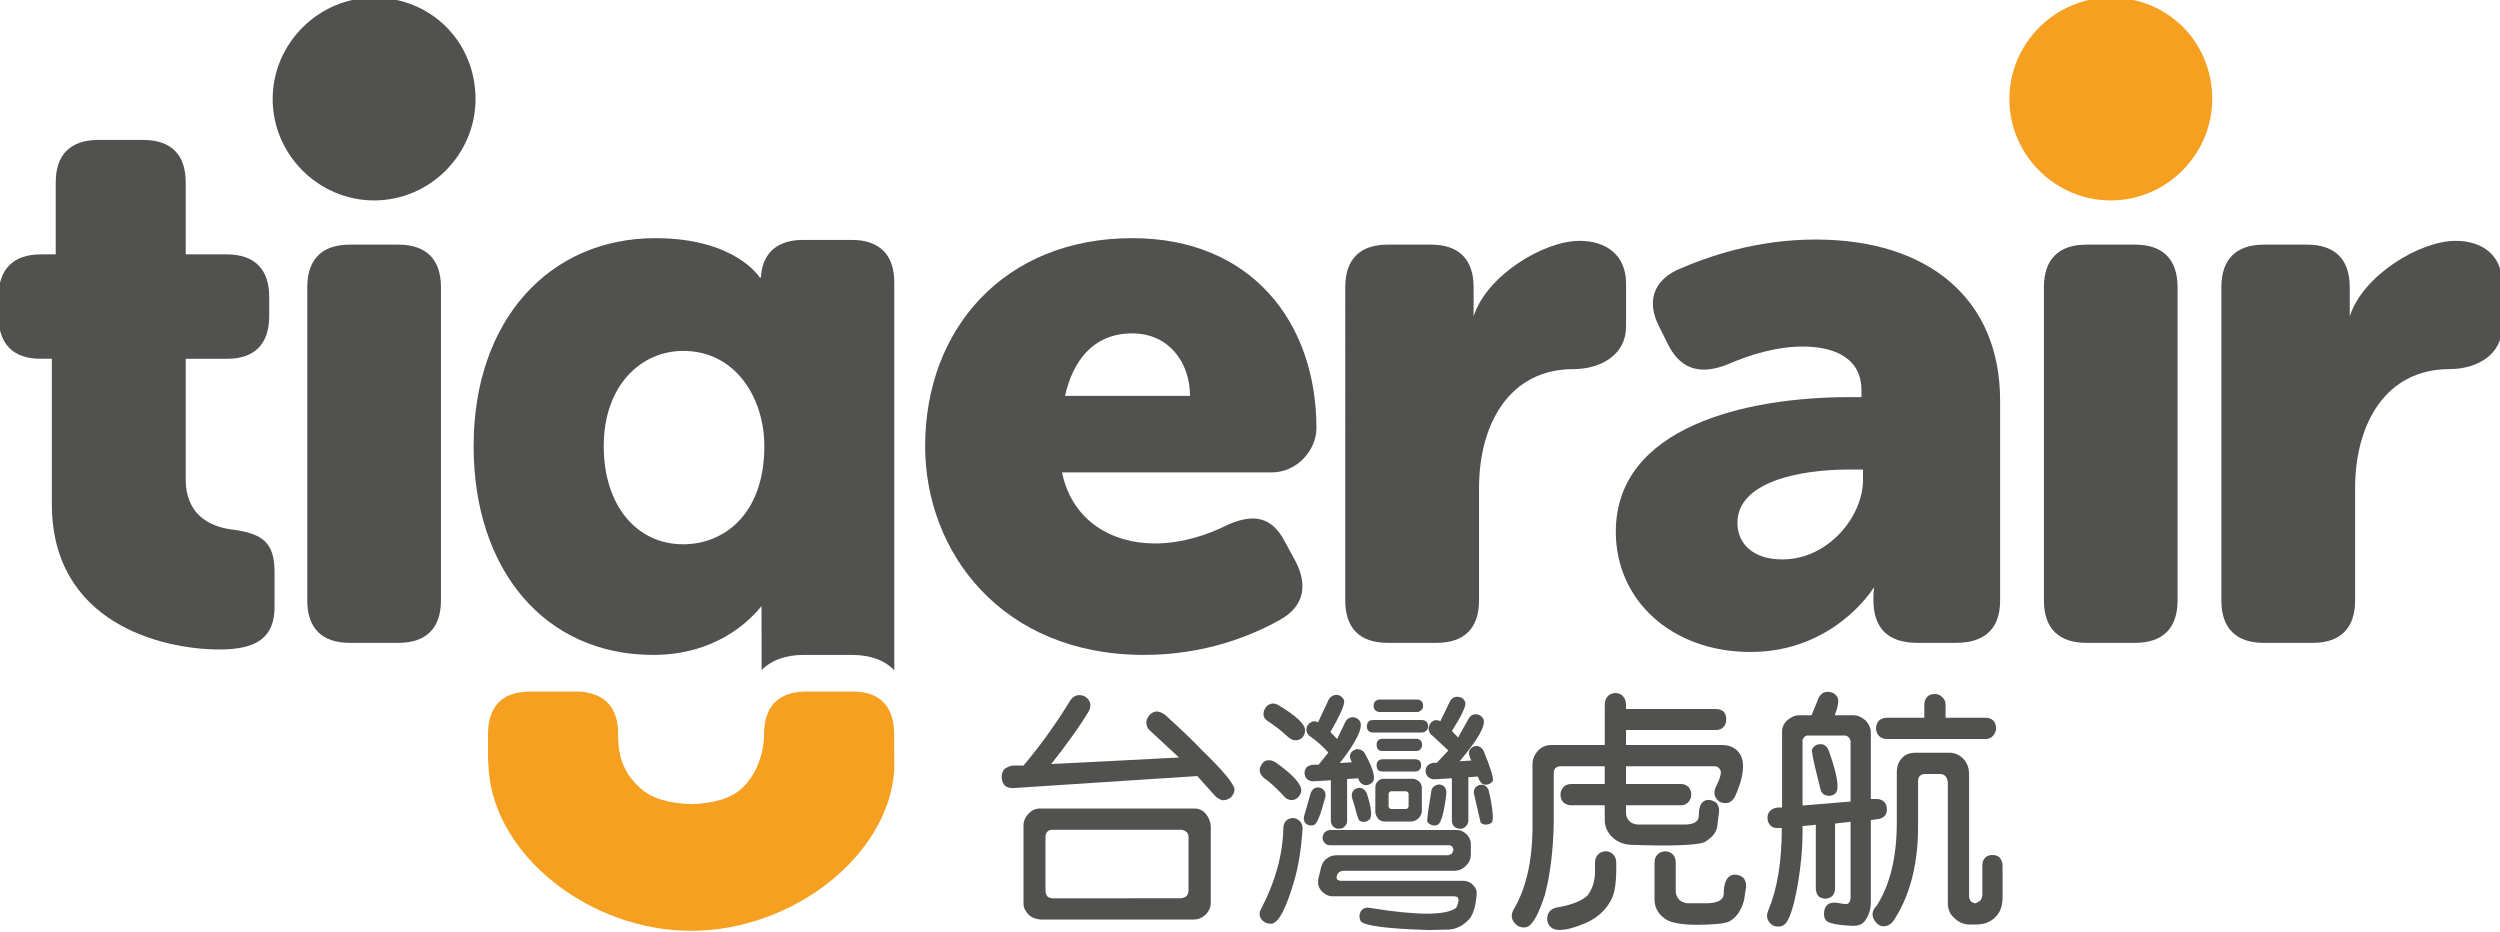
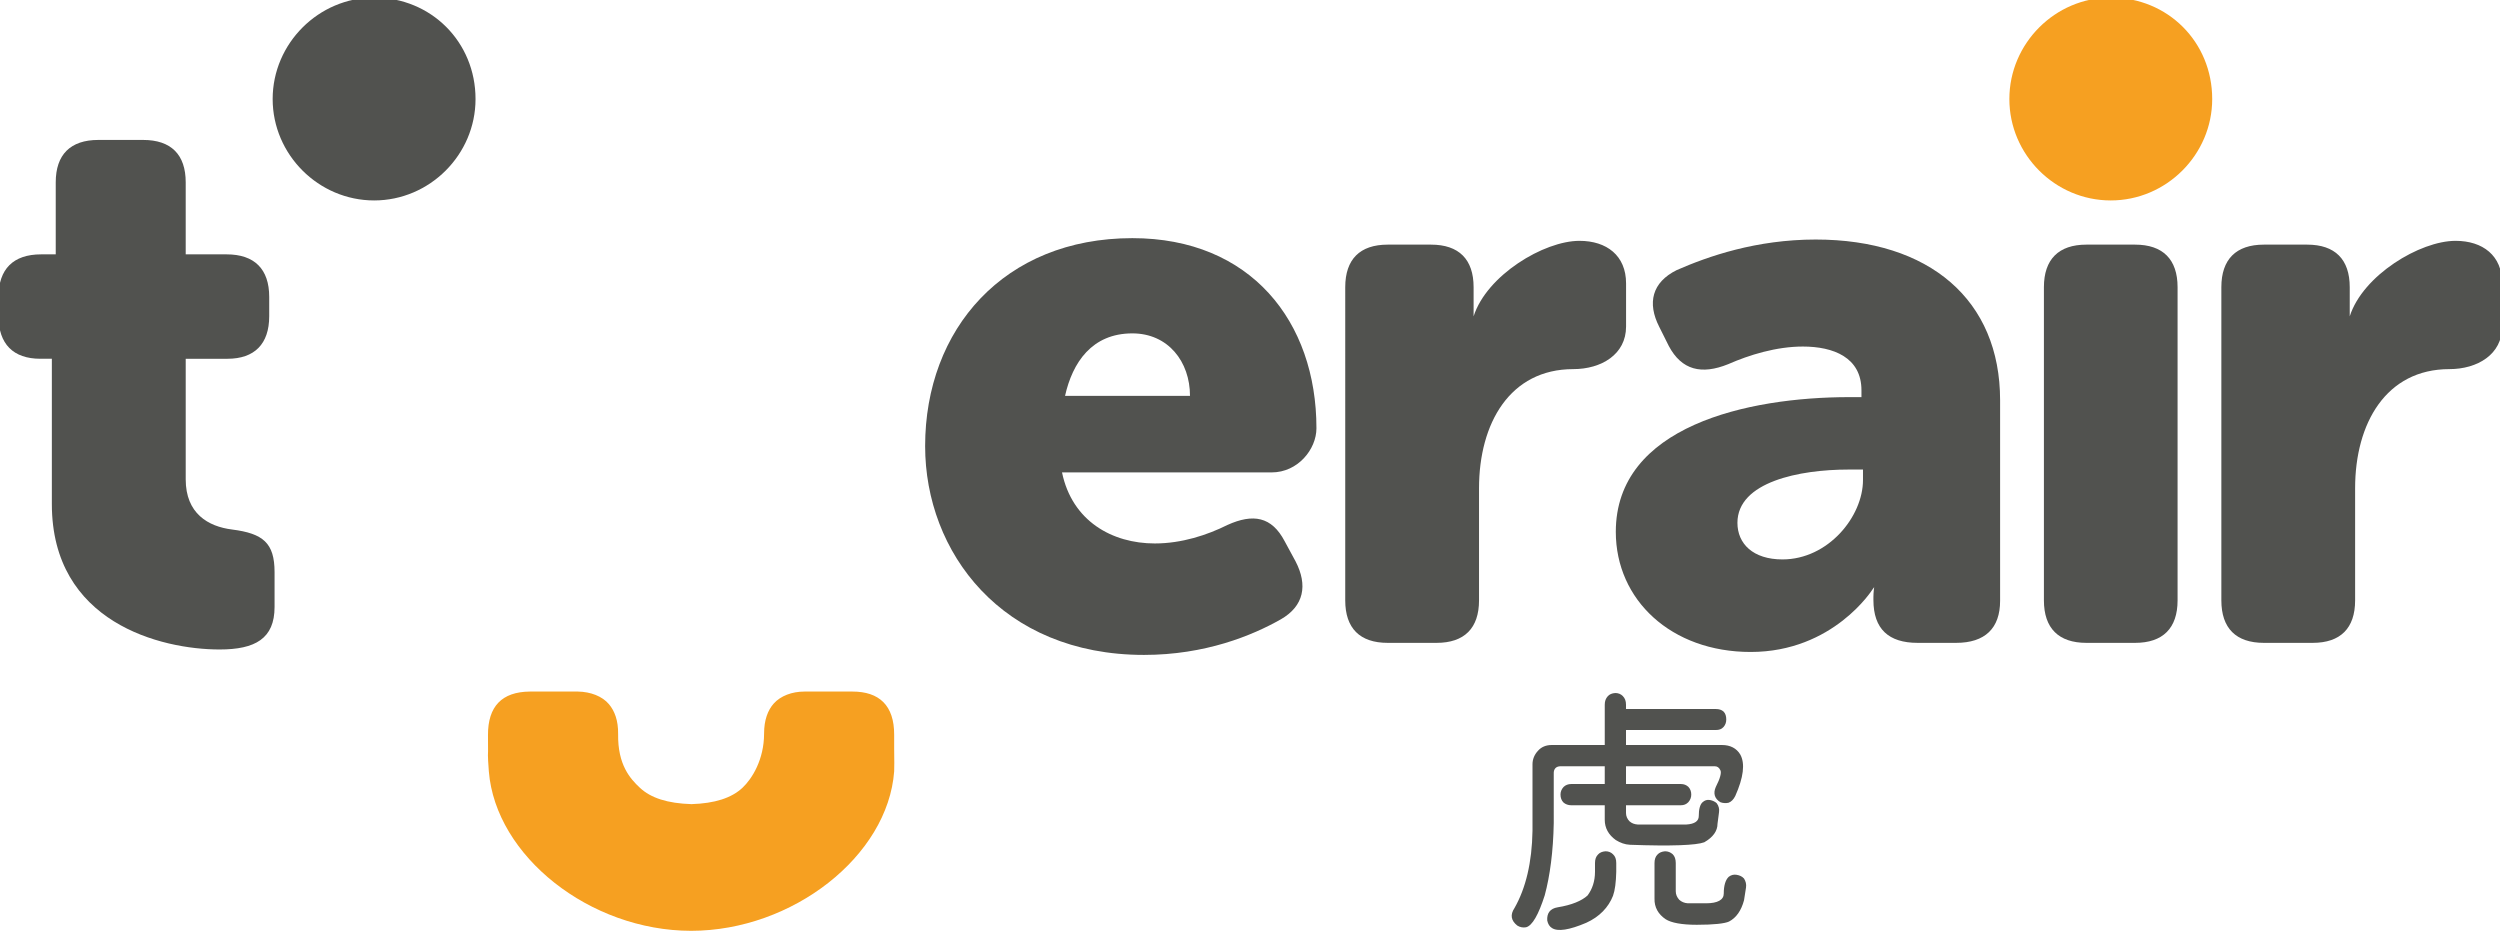
<svg xmlns="http://www.w3.org/2000/svg" xmlns:ns1="http://www.inkscape.org/namespaces/inkscape" xmlns:ns2="http://sodipodi.sourceforge.net/DTD/sodipodi-0.dtd" width="115.407mm" height="43.019mm" viewBox="0 0 115.407 43.019" version="1.1" id="svg5" ns1:version="1.2.2 (732a01da63, 2022-12-09)" xml:space="preserve" ns2:docname="Tigerair Taiwan (2014, Taiwanese).svg">
  <ns2:namedview id="namedview7" pagecolor="#ffffff" bordercolor="#000000" borderopacity="0.25" ns1:showpageshadow="2" ns1:pageopacity="0" ns1:pagecheckerboard="true" ns1:deskcolor="#464646" ns1:document-units="mm" showgrid="false" ns1:zoom="0.89565756" ns1:cx="42.985178" ns1:cy="53.591911" ns1:window-width="1366" ns1:window-height="705" ns1:window-x="-8" ns1:window-y="-8" ns1:window-maximized="1" ns1:current-layer="layer1" />
  <defs id="defs2">
    <rect id="SVGID_1_" x="0.001" width="155.372" height="57.977" y="0" />
    <defs id="defs18635">
      <rect id="rect18679" x="0.001" width="155.372" height="57.977" y="0" />
    </defs>
  </defs>
  <g ns1:label="Layer 1" ns1:groupmode="layer" id="layer1" transform="translate(-138.357,-315.302)">
    <g id="g23788" transform="matrix(2.807,0,0,2.807,-415.092,-599.716)" style="stroke-width:0.356">
      <path class="st0" d="m 145.914,19.785 c 0.81,-2.551 4.363,-4.687 6.566,-4.687 1.687,0 2.893,0.911 2.893,2.638 v 2.685 c 0,1.729 -1.54,2.638 -3.274,2.638 -3.931,0 -5.851,3.361 -5.851,7.394 v 6.958 c 0,1.73 -0.911,2.636 -2.634,2.636 h -3.028 c -1.729,0 -2.639,-0.906 -2.639,-2.636 V 17.973 c 0,-1.726 0.91,-2.64 2.639,-2.64 h 2.685 c 1.732,0 2.643,0.914 2.643,2.64 v 1.812" clip-path="url(#SVGID_2_)" id="path18640" transform="matrix(0.265,0,0,0.265,197.143,325.937)" style="fill:#51524f;fill-opacity:1;stroke-width:0.356" />
      <path class="st0" d="m 91.542,19.785 c 0.812,-2.551 4.365,-4.687 6.57,-4.687 1.685,0 2.892,0.911 2.892,2.638 v 2.685 c 0,1.729 -1.54,2.638 -3.276,2.638 -3.933,0 -5.849,3.361 -5.849,7.394 v 6.958 c 0,1.73 -0.913,2.636 -2.637,2.636 h -3.029 c -1.731,0 -2.637,-0.906 -2.637,-2.636 V 17.973 c 0,-1.726 0.906,-2.64 2.637,-2.64 h 2.685 c 1.733,0 2.644,0.914 2.644,2.64 v 1.812" clip-path="url(#SVGID_2_)" id="path18642" transform="matrix(0.265,0,0,0.265,197.143,325.937)" style="fill:#51524f;fill-opacity:1;stroke-width:0.356" />
      <path class="st1" d="m 131.082,12.591 c -3.454,0 -6.291,-2.841 -6.291,-6.293 0,-3.451 2.837,-6.297 6.291,-6.297 3.537,0 6.297,2.753 6.297,6.297 0,3.452 -2.847,6.293 -6.297,6.293" clip-path="url(#SVGID_2_)" id="path18644" transform="matrix(0.265,0,0,0.265,197.143,325.937)" style="fill:#f6a021;fill-opacity:1;stroke-width:0.356" />
      <path class="st0" d="m 23.312,12.591 c -3.448,0 -6.299,-2.841 -6.299,-6.293 0,-3.451 2.851,-6.297 6.299,-6.297 3.531,0 6.291,2.753 6.291,6.297 0,3.452 -2.845,6.293 -6.291,6.293" clip-path="url(#SVGID_2_)" id="path18646" transform="matrix(0.265,0,0,0.265,197.143,325.937)" style="fill:#51524f;fill-opacity:1;stroke-width:0.356" />
      <path class="st0" d="m 114.862,24.797 h 0.75 v -0.423 c 0,-2.044 -1.742,-2.716 -3.638,-2.716 -1.647,0 -3.337,0.523 -4.635,1.095 -1.646,0.664 -2.885,0.378 -3.686,-1.135 l -0.594,-1.19 c -0.75,-1.474 -0.446,-2.756 1.092,-3.516 1.951,-0.855 4.93,-1.895 8.618,-1.895 7.072,0 11.447,3.753 11.447,9.972 v 12.449 c 0,1.703 -0.935,2.609 -2.73,2.609 h -2.39 c -1.792,0 -2.742,-0.857 -2.742,-2.661 v -0.19 c 0,-0.284 0.047,-0.606 0.047,-0.606 l -0.098,0.132 c 0,0 -2.433,3.89 -7.567,3.89 -4.929,0 -8.369,-3.226 -8.369,-7.456 0,-6.559 8.171,-8.359 14.495,-8.359 m -4.153,10.072 c 2.837,0 4.998,-2.66 4.998,-4.928 v -0.649 h -0.912 c -3.009,0 -6.88,0.757 -6.88,3.307 0,1.297 0.97,2.27 2.794,2.27" clip-path="url(#SVGID_2_)" id="path18648" transform="matrix(0.265,0,0,0.265,197.143,325.937)" style="fill:#51524f;fill-opacity:1;stroke-width:0.356" />
      <path class="st0" d="M 3.31,22.416 H 2.594 C 0.917,22.416 0,21.5 0,19.776 V 18.576 c 0,-1.726 0.917,-2.639 2.641,-2.639 h 0.91 v -4.47 c 0,-1.724 0.913,-2.631 2.644,-2.631 H 8.974 c 1.734,0 2.643,0.907 2.643,2.631 v 4.47 h 2.538 c 1.729,0 2.644,0.913 2.644,2.639 v 1.201 c 0,1.724 -0.915,2.64 -2.592,2.64 h -2.59 v 7.485 c 0,2.112 1.386,2.926 2.883,3.112 1.915,0.246 2.631,0.83 2.631,2.643 v 2.164 c 0,1.96 -1.199,2.637 -3.409,2.637 -3.645,0 -10.412,-1.671 -10.412,-9.022 v -9.019" clip-path="url(#SVGID_2_)" id="path18650" transform="matrix(0.265,0,0,0.265,197.143,325.937)" style="fill:#51524f;fill-opacity:1;stroke-width:0.356" />
-       <path class="st0" d="m 19.161,17.973 c 0,-1.726 0.91,-2.64 2.639,-2.64 h 3.018 c 1.723,0 2.64,0.914 2.64,2.64 v 19.438 c 0,1.729 -0.917,2.636 -2.64,2.636 H 21.8 c -1.729,0 -2.639,-0.907 -2.639,-2.636 V 17.973" clip-path="url(#SVGID_2_)" id="path18652" transform="matrix(0.265,0,0,0.265,197.143,325.937)" style="fill:#51524f;fill-opacity:1;stroke-width:0.356" />
      <path class="st0" d="m 126.935,17.973 c 0,-1.726 0.911,-2.64 2.638,-2.64 h 3.018 c 1.726,0 2.639,0.914 2.639,2.64 v 19.438 c 0,1.729 -0.913,2.636 -2.639,2.636 h -3.018 c -1.727,0 -2.638,-0.907 -2.638,-2.636 V 17.973" clip-path="url(#SVGID_2_)" id="path18654" transform="matrix(0.265,0,0,0.265,197.143,325.937)" style="fill:#51524f;fill-opacity:1;stroke-width:0.356" />
      <path class="st0" d="m 70.365,14.931 c 7.343,0 11.424,5.176 11.424,11.798 0,1.303 -1.153,2.74 -2.78,2.74 H 66 c 0.626,3.023 3.113,4.409 5.76,4.409 1.674,0 3.259,-0.525 4.507,-1.148 1.586,-0.716 2.742,-0.529 3.549,1.009 l 0.678,1.252 c 0.768,1.48 0.519,2.774 -0.916,3.596 -1.777,1.009 -4.698,2.208 -8.489,2.208 -8.834,0 -13.584,-6.383 -13.584,-12.957 0,-7.251 4.89,-12.907 12.86,-12.907 m 3.577,9.788 c 0,-2.126 -1.36,-3.878 -3.577,-3.878 -2.511,0 -3.716,1.811 -4.177,3.878 z" clip-path="url(#SVGID_2_)" id="path18656" transform="matrix(0.265,0,0,0.265,197.143,325.937)" style="fill:#51524f;fill-opacity:1;stroke-width:0.356" />
-       <path class="st0" d="m 47.35,37.764 v 0.056 0.006 c 0,1.058 0.009,2.517 0.009,3.909 0.618,-0.624 1.499,-0.94 2.618,-0.94 h 3.038 c 1.119,0.016 1.985,0.334 2.576,0.956 V 17.684 c 0,-1.723 -0.913,-2.643 -2.643,-2.643 H 49.933 c -1.559,0 -2.452,0.75 -2.61,2.158 l 0.003,0.173 h -0.088 c 0,0 -1.487,-2.44 -6.478,-2.44 -6.574,0 -11.276,5.082 -11.276,12.906 0,7.676 4.41,12.957 11.139,12.957 3.793,0 5.908,-2.009 6.727,-3.031 m -4.856,-3.835 c -2.89,0 -4.934,-2.398 -4.934,-6.091 0,-3.792 2.332,-5.91 4.934,-5.91 3.257,0 5.032,2.936 5.032,5.91 0,4.265 -2.542,6.091 -5.032,6.091" clip-path="url(#SVGID_2_)" id="path18658" transform="matrix(0.265,0,0,0.265,197.143,325.937)" style="fill:#51524f;fill-opacity:1;stroke-width:0.356" />
      <path class="st1" d="m 55.583,46.625 v -0.869 c 0.008,-1.83 -0.932,-2.687 -2.588,-2.687 h -2.977 c -0.78,0 -1.485,0.27 -1.906,0.741 -0.371,0.414 -0.602,1.026 -0.602,1.868 0,1.611 -0.745,2.802 -1.34,3.361 -0.68,0.636 -1.716,0.97 -3.164,1.016 -1.487,-0.046 -2.527,-0.38 -3.206,-1.019 -0.595,-0.556 -1.379,-1.417 -1.348,-3.337 0.01,-0.839 -0.218,-1.427 -0.567,-1.844 -0.416,-0.497 -1.143,-0.773 -1.928,-0.786 h -2.987 c -1.728,0.018 -2.6,0.917 -2.594,2.695 l 0.004,1.011 c 0.003,0.123 -0.038,0.137 0.049,1.248 0.424,5.257 6.268,9.887 12.553,9.894 h 0.007 c 6.285,-0.007 12.201,-4.633 12.594,-9.894 0.011,-0.161 0.011,-0.771 0,-1.398" clip-path="url(#SVGID_2_)" id="path18660" transform="matrix(0.265,0,0,0.265,197.143,325.937)" style="fill:#f6a021;fill-opacity:1;stroke-width:0.356" />
-       <path class="st0" d="m 63.035,49.055 c -0.248,0.016 -0.435,-0.03 -0.574,-0.139 -0.124,-0.14 -0.187,-0.28 -0.202,-0.481 -0.016,-0.218 0.047,-0.404 0.14,-0.528 0.14,-0.139 0.341,-0.217 0.574,-0.248 h 0.636 c 1.009,-1.195 1.971,-2.514 2.87,-3.988 0.109,-0.186 0.264,-0.31 0.419,-0.356 0.171,-0.047 0.342,-0.032 0.528,0.061 0.14,0.093 0.248,0.202 0.31,0.373 0.047,0.186 0.016,0.388 -0.093,0.574 -0.543,0.9 -1.318,1.986 -2.312,3.243 L 73.26,47.162 71.538,45.564 c -0.171,-0.124 -0.279,-0.294 -0.295,-0.481 -0.031,-0.17 0.016,-0.326 0.14,-0.496 0.108,-0.155 0.264,-0.249 0.434,-0.28 0.202,-0.015 0.373,0.063 0.574,0.202 1.164,1.055 1.909,1.785 2.219,2.126 1.412,1.365 2.11,2.203 2.095,2.545 -0.015,0.155 -0.093,0.31 -0.217,0.45 -0.155,0.124 -0.326,0.186 -0.513,0.186 -0.186,-0.032 -0.356,-0.14 -0.511,-0.311 l -1.071,-1.194 z m 1.66,8.162 c -0.31,-0.015 -0.559,-0.108 -0.76,-0.295 -0.233,-0.232 -0.341,-0.48 -0.326,-0.76 V 51.43 c -0.015,-0.279 0.093,-0.559 0.326,-0.792 0.201,-0.217 0.45,-0.326 0.76,-0.31 h 9.465 c 0.326,-0.016 0.574,0.108 0.776,0.341 0.186,0.233 0.279,0.497 0.295,0.761 v 4.732 c 0,0.28 -0.093,0.512 -0.295,0.729 -0.233,0.218 -0.481,0.326 -0.776,0.326 z m 0.745,-5.57 c -0.14,-0.016 -0.264,0.03 -0.357,0.124 -0.078,0.093 -0.109,0.186 -0.109,0.325 v 3.306 c 0,0.139 0.031,0.263 0.109,0.372 0.078,0.078 0.202,0.125 0.357,0.125 H 73.353 c 0.156,-0.016 0.28,-0.063 0.357,-0.125 0.093,-0.093 0.14,-0.217 0.14,-0.372 v -3.306 c 0,-0.139 -0.047,-0.247 -0.14,-0.325 -0.093,-0.078 -0.217,-0.124 -0.357,-0.124 z" clip-path="url(#SVGID_2_)" id="path18662" transform="matrix(0.265,0,0,0.265,197.143,325.937)" style="fill:#51524f;fill-opacity:1;stroke-width:0.356" />
-       <path class="st0" d="m 79.92,51.072 c 0.109,-0.108 0.264,-0.155 0.45,-0.155 0.155,0.016 0.295,0.094 0.403,0.202 0.109,0.14 0.171,0.295 0.156,0.497 -0.093,1.272 -0.264,2.327 -0.512,3.165 -0.482,1.676 -0.932,2.56 -1.35,2.684 -0.171,0.032 -0.326,0 -0.482,-0.078 -0.356,-0.232 -0.419,-0.542 -0.186,-0.915 0.838,-1.629 1.304,-3.274 1.334,-4.934 0.016,-0.202 0.063,-0.357 0.187,-0.466 m -1.645,-3.041 c -0.031,-0.155 0.016,-0.31 0.124,-0.45 0.093,-0.155 0.202,-0.232 0.373,-0.248 0.171,-0.015 0.341,0.031 0.496,0.14 1.055,0.744 1.583,1.334 1.583,1.738 -0.015,0.155 -0.078,0.294 -0.217,0.434 -0.14,0.124 -0.264,0.171 -0.434,0.155 -0.171,-0.016 -0.327,-0.093 -0.451,-0.263 -0.465,-0.497 -0.853,-0.854 -1.194,-1.087 -0.156,-0.124 -0.249,-0.263 -0.28,-0.419 m 0.233,-3.46 c -0.016,-0.155 0,-0.31 0.093,-0.45 0.078,-0.155 0.202,-0.248 0.373,-0.295 0.155,-0.046 0.31,0 0.496,0.109 1.024,0.621 1.598,1.132 1.614,1.52 0,0.171 -0.047,0.327 -0.171,0.466 -0.124,0.124 -0.264,0.171 -0.419,0.171 -0.155,0 -0.31,-0.062 -0.481,-0.217 -0.45,-0.42 -0.853,-0.714 -1.164,-0.916 -0.17,-0.109 -0.294,-0.217 -0.341,-0.388 m 3.119,4.531 c 0.093,-0.077 0.201,-0.093 0.341,-0.077 0.124,0.03 0.233,0.093 0.31,0.201 0.078,0.109 0.094,0.233 0.063,0.388 -0.28,1.055 -0.513,1.661 -0.683,1.722 -0.109,0.047 -0.233,0.062 -0.372,0.016 -0.125,-0.047 -0.202,-0.124 -0.249,-0.233 -0.047,-0.14 -0.047,-0.279 0.016,-0.419 l 0.356,-1.256 c 0.032,-0.14 0.11,-0.265 0.218,-0.342 m 0.015,-0.466 c -0.171,0.016 -0.31,-0.03 -0.419,-0.124 -0.108,-0.077 -0.155,-0.202 -0.17,-0.356 -0.016,-0.125 0.031,-0.249 0.093,-0.357 0.108,-0.109 0.248,-0.171 0.419,-0.187 h 0.357 l 0.605,-0.76 c -0.341,-0.372 -0.714,-0.714 -1.071,-0.962 -0.14,-0.077 -0.233,-0.202 -0.279,-0.341 -0.031,-0.109 -0.016,-0.248 0.062,-0.388 0.077,-0.109 0.186,-0.187 0.31,-0.233 0.109,-0.031 0.218,-0.015 0.341,0.046 l 0.652,-1.395 c 0.078,-0.14 0.186,-0.233 0.326,-0.28 0.124,-0.047 0.248,-0.031 0.388,0.031 0.124,0.077 0.202,0.17 0.249,0.279 0.061,0.217 -0.218,0.885 -0.854,1.971 l 0.419,0.434 0.481,-0.993 c 0.077,-0.171 0.155,-0.264 0.279,-0.31 0.124,-0.062 0.264,-0.062 0.404,-0.016 0.124,0.062 0.216,0.14 0.279,0.264 0.14,0.434 -0.279,1.272 -1.272,2.545 l 0.744,-0.047 c -0.093,-0.186 -0.14,-0.357 -0.108,-0.465 0.031,-0.109 0.108,-0.218 0.233,-0.28 0.124,-0.077 0.232,-0.092 0.356,-0.046 0.14,0.031 0.248,0.108 0.326,0.248 0.466,0.838 0.652,1.412 0.528,1.707 -0.062,0.109 -0.171,0.186 -0.311,0.233 -0.124,0.046 -0.248,0.031 -0.356,-0.031 -0.109,-0.063 -0.203,-0.155 -0.264,-0.326 v -0.047 l -0.698,0.047 v 2.545 c 0,0.17 -0.031,0.279 -0.14,0.388 -0.093,0.108 -0.217,0.154 -0.372,0.154 -0.14,0 -0.249,-0.046 -0.357,-0.139 -0.094,-0.109 -0.14,-0.233 -0.14,-0.403 v -2.467 z m 8.86,3.026 c 0.233,0 0.419,0.093 0.606,0.264 0.17,0.171 0.248,0.357 0.263,0.59 v 0.651 c 0,0.264 -0.093,0.512 -0.294,0.699 -0.202,0.217 -0.451,0.325 -0.746,0.325 h -6.873 c -0.156,0.015 -0.264,0.062 -0.326,0.155 -0.078,0.109 -0.109,0.218 -0.093,0.326 l 0.015,-0.124 v 0.171 l 0.187,0.093 h 7.68 c 0.264,0.016 0.481,0.124 0.636,0.326 0.14,0.14 0.202,0.326 0.171,0.543 -0.062,0.761 -0.233,1.288 -0.496,1.551 -0.342,0.358 -0.73,0.559 -1.18,0.606 l -1.272,0.031 c -2.607,-0.078 -4.034,-0.264 -4.252,-0.559 -0.062,-0.124 -0.078,-0.248 -0.062,-0.403 0.094,-0.373 0.342,-0.481 0.699,-0.404 2.87,0.466 4.639,0.466 5.275,0 0.062,-0.061 0.14,-0.248 0.171,-0.511 l -0.062,-0.171 -0.186,-0.047 H 82.728 c -0.264,-0.031 -0.48,-0.155 -0.651,-0.357 -0.171,-0.217 -0.218,-0.45 -0.171,-0.729 l 0.14,-0.574 c 0.062,-0.342 0.217,-0.59 0.45,-0.729 0.201,-0.14 0.45,-0.171 0.698,-0.156 h 6.781 l 0.217,-0.093 0.093,-0.201 v -0.093 l -0.077,-0.171 -0.14,-0.062 h -7.371 c -0.17,0 -0.31,-0.031 -0.388,-0.14 -0.093,-0.093 -0.139,-0.202 -0.139,-0.341 0.016,-0.14 0.062,-0.248 0.139,-0.326 0.094,-0.093 0.218,-0.14 0.388,-0.14 h 7.805 z m -6.486,-2.343 c 0.047,-0.108 0.14,-0.201 0.279,-0.248 0.109,-0.046 0.233,-0.031 0.358,0.015 0.108,0.063 0.201,0.171 0.263,0.311 0.264,0.822 0.326,1.35 0.202,1.567 -0.078,0.093 -0.171,0.155 -0.31,0.186 -0.14,0.015 -0.248,0 -0.358,-0.078 -0.046,-0.03 -0.155,-0.356 -0.309,-0.946 l -0.125,-0.403 c -0.046,-0.156 -0.046,-0.295 0,-0.404 m 4.314,-4.484 c 0.108,0 0.202,0.031 0.279,0.093 0.078,0.078 0.109,0.171 0.109,0.295 0,0.109 -0.031,0.202 -0.109,0.263 -0.077,0.078 -0.171,0.125 -0.279,0.125 h -3.026 c -0.124,0 -0.217,-0.031 -0.295,-0.109 -0.062,-0.062 -0.093,-0.155 -0.093,-0.279 0,-0.109 0.031,-0.202 0.093,-0.279 0.078,-0.078 0.171,-0.109 0.295,-0.109 h 3.026 z m -0.295,-1.272 c 0.109,0 0.186,0.031 0.264,0.093 0.078,0.077 0.108,0.17 0.108,0.294 0,0.109 -0.03,0.202 -0.108,0.264 -0.078,0.078 -0.155,0.124 -0.264,0.124 h -2.312 c -0.109,0 -0.201,-0.031 -0.279,-0.108 -0.078,-0.078 -0.109,-0.155 -0.109,-0.28 0,-0.108 0.031,-0.201 0.109,-0.279 0.078,-0.077 0.17,-0.108 0.279,-0.108 h 2.312 z m -2.048,7.572 c -0.171,-0.016 -0.31,-0.078 -0.388,-0.202 -0.108,-0.14 -0.17,-0.295 -0.155,-0.45 v -1.458 c 0,-0.156 0.047,-0.295 0.155,-0.389 0.093,-0.108 0.232,-0.17 0.388,-0.155 h 1.691 c 0.186,-0.015 0.342,0.047 0.481,0.171 0.094,0.078 0.155,0.202 0.171,0.373 v 1.458 c 0,0.155 -0.077,0.31 -0.202,0.45 -0.14,0.124 -0.279,0.186 -0.45,0.202 z m 1.986,-5.136 c 0.109,0 0.201,0.031 0.264,0.093 0.077,0.062 0.108,0.155 0.108,0.279 0,0.109 -0.031,0.202 -0.108,0.279 -0.063,0.078 -0.155,0.109 -0.264,0.109 h -2.063 c -0.125,0 -0.218,-0.016 -0.296,-0.093 -0.062,-0.078 -0.092,-0.171 -0.092,-0.295 0,-0.109 0.03,-0.201 0.092,-0.279 0.078,-0.062 0.171,-0.093 0.296,-0.093 h 2.063 z m -0.062,1.272 c 0.109,0 0.202,0.031 0.279,0.093 0.063,0.062 0.094,0.155 0.094,0.279 0,0.109 -0.031,0.202 -0.094,0.28 -0.077,0.077 -0.17,0.108 -0.279,0.108 h -2.001 c -0.125,0 -0.218,-0.015 -0.296,-0.093 -0.062,-0.077 -0.092,-0.17 -0.092,-0.295 0,-0.108 0.03,-0.201 0.092,-0.263 0.078,-0.078 0.171,-0.109 0.296,-0.109 h 2.001 z m -1.49,1.986 -0.108,0.047 -0.047,0.093 v 0.807 l 0.047,0.108 0.108,0.047 h 0.931 l 0.109,-0.047 0.047,-0.108 v -0.807 l -0.047,-0.093 -0.109,-0.047 z m 2.731,-0.745 c -0.17,0.016 -0.295,-0.031 -0.403,-0.124 -0.109,-0.078 -0.171,-0.201 -0.186,-0.357 -0.016,-0.124 0.03,-0.248 0.108,-0.357 0.109,-0.108 0.233,-0.17 0.404,-0.186 h 0.186 l 0.714,-0.76 -0.963,-0.9 c -0.139,-0.093 -0.216,-0.217 -0.248,-0.357 -0.031,-0.109 -0.015,-0.233 0.062,-0.372 0.063,-0.125 0.171,-0.202 0.311,-0.249 0.108,-0.015 0.233,0 0.341,0.063 l 0.59,-1.226 c 0.077,-0.155 0.186,-0.233 0.325,-0.28 0.125,-0.031 0.264,-0.015 0.404,0.047 0.109,0.062 0.186,0.171 0.232,0.295 0.048,0.217 -0.232,0.822 -0.837,1.769 l 0.388,0.403 0.621,-1.117 c 0.077,-0.14 0.17,-0.248 0.294,-0.295 0.125,-0.046 0.264,-0.046 0.403,0.015 0.14,0.078 0.218,0.171 0.265,0.28 0.123,0.403 -0.373,1.272 -1.49,2.591 l 0.729,-0.046 c -0.124,-0.218 -0.17,-0.419 -0.14,-0.575 0.032,-0.092 0.109,-0.186 0.218,-0.263 0.124,-0.062 0.248,-0.078 0.357,-0.047 0.139,0.047 0.248,0.14 0.326,0.279 v 0.016 c 0.45,1.07 0.62,1.691 0.573,1.847 -0.046,0.092 -0.139,0.17 -0.279,0.217 -0.124,0.046 -0.248,0.031 -0.357,-0.016 -0.108,-0.077 -0.232,-0.232 -0.294,-0.465 l -0.59,0.046 v 2.654 c 0,0.17 -0.047,0.279 -0.155,0.388 -0.093,0.108 -0.217,0.154 -0.357,0.154 -0.14,0 -0.264,-0.046 -0.373,-0.139 -0.092,-0.109 -0.139,-0.233 -0.139,-0.403 v -2.592 z m -0.077,0.45 c 0.093,-0.077 0.217,-0.124 0.357,-0.124 0.124,0.016 0.232,0.062 0.31,0.155 0.078,0.109 0.124,0.233 0.109,0.388 -0.125,1.133 -0.31,1.8 -0.513,1.94 -0.108,0.062 -0.232,0.077 -0.372,0.046 -0.109,-0.046 -0.202,-0.092 -0.295,-0.202 v -0.03 c -0.031,-0.078 0.047,-0.683 0.233,-1.8 0.015,-0.171 0.062,-0.295 0.171,-0.373 m 2.529,0.14 c 0.062,-0.109 0.155,-0.186 0.294,-0.233 0.125,-0.031 0.233,-0.015 0.342,0.031 0.124,0.078 0.202,0.186 0.248,0.342 0.248,1.086 0.295,1.737 0.202,1.923 -0.077,0.094 -0.186,0.14 -0.326,0.156 -0.139,0.015 -0.248,-0.016 -0.341,-0.078 l -0.047,-0.046 -0.388,-1.692 c -0.046,-0.155 -0.046,-0.279 0.016,-0.403" clip-path="url(#SVGID_2_)" id="path18664" transform="matrix(0.265,0,0,0.265,197.143,325.937)" style="fill:#51524f;fill-opacity:1;stroke-width:0.356" />
      <path class="st0" d="m 101,50.607 c 0,0.187 0.077,0.373 0.217,0.513 0.14,0.123 0.295,0.185 0.512,0.201 h 3.01 c 0.528,-0.031 0.777,-0.217 0.777,-0.527 0,-0.419 0.077,-0.714 0.232,-0.854 0.139,-0.124 0.279,-0.171 0.465,-0.14 0.171,0.032 0.326,0.109 0.419,0.202 0.125,0.171 0.171,0.357 0.14,0.559 l -0.093,0.714 c 0,0.449 -0.279,0.837 -0.823,1.148 -0.496,0.186 -2.032,0.248 -4.608,0.155 -0.326,-0.016 -0.605,-0.124 -0.884,-0.295 -0.45,-0.326 -0.683,-0.745 -0.683,-1.257 v -0.9 h -2.079 c -0.186,0 -0.357,-0.062 -0.481,-0.171 -0.124,-0.123 -0.186,-0.294 -0.186,-0.496 0,-0.171 0.062,-0.326 0.186,-0.465 0.124,-0.125 0.295,-0.187 0.481,-0.187 h 2.079 v -1.101 h -2.699 c -0.311,-0.016 -0.482,0.155 -0.466,0.466 V 51.228 c -0.031,1.753 -0.233,3.274 -0.559,4.484 -0.388,1.211 -0.776,1.893 -1.164,1.986 -0.186,0.031 -0.372,0 -0.542,-0.108 -0.389,-0.311 -0.451,-0.667 -0.171,-1.086 0.698,-1.226 1.086,-2.825 1.117,-4.795 v -4.127 c 0,-0.295 0.108,-0.59 0.341,-0.838 0.202,-0.233 0.496,-0.357 0.838,-0.357 h 3.305 v -2.498 c 0,-0.233 0.062,-0.388 0.186,-0.528 0.109,-0.124 0.264,-0.186 0.466,-0.201 0.186,0 0.342,0.061 0.466,0.186 0.139,0.139 0.201,0.31 0.201,0.543 v 0.264 h 5.571 c 0.201,0 0.356,0.046 0.48,0.155 0.124,0.124 0.171,0.294 0.171,0.496 0,0.171 -0.047,0.326 -0.171,0.466 -0.124,0.139 -0.279,0.186 -0.48,0.186 h -5.571 v 0.931 h 5.958 c 0.512,0 0.901,0.201 1.133,0.589 0.311,0.559 0.202,1.428 -0.311,2.576 -0.108,0.217 -0.247,0.357 -0.418,0.419 -0.155,0.031 -0.326,0.031 -0.497,-0.031 -0.372,-0.217 -0.465,-0.558 -0.294,-0.946 0.279,-0.543 0.372,-0.915 0.279,-1.055 -0.078,-0.156 -0.186,-0.233 -0.342,-0.233 h -5.508 v 1.101 h 3.398 c 0.202,0 0.341,0.062 0.466,0.171 0.124,0.124 0.186,0.295 0.186,0.481 0,0.187 -0.062,0.341 -0.186,0.481 -0.125,0.124 -0.264,0.186 -0.466,0.186 h -3.398 v 0.481 z m -1.738,2.576 c 0.109,-0.124 0.264,-0.186 0.466,-0.202 0.186,0 0.341,0.062 0.465,0.186 0.14,0.125 0.202,0.311 0.202,0.543 v 0.544 c -0.016,0.651 -0.078,1.148 -0.202,1.49 -0.279,0.713 -0.838,1.303 -1.66,1.675 -1.055,0.45 -1.769,0.559 -2.126,0.326 -0.155,-0.093 -0.248,-0.248 -0.295,-0.466 -0.031,-0.449 0.171,-0.745 0.652,-0.822 0.869,-0.14 1.489,-0.403 1.846,-0.729 0.295,-0.388 0.466,-0.885 0.466,-1.474 v -0.544 c 0,-0.232 0.062,-0.403 0.186,-0.527 m 3.693,0 c 0.109,-0.124 0.279,-0.186 0.466,-0.202 0.186,0 0.341,0.062 0.48,0.186 0.125,0.125 0.187,0.311 0.187,0.543 v 1.754 c 0,0.201 0.078,0.372 0.217,0.528 0.14,0.124 0.31,0.202 0.528,0.217 h 1.133 c 0.729,0 1.101,-0.217 1.101,-0.605 0,-0.497 0.108,-0.854 0.31,-1.04 0.14,-0.109 0.311,-0.155 0.482,-0.124 0.185,0.031 0.34,0.093 0.465,0.233 0.108,0.17 0.155,0.356 0.124,0.558 l -0.124,0.792 c -0.171,0.636 -0.481,1.086 -0.931,1.319 -0.264,0.124 -0.947,0.201 -2.002,0.201 -0.931,0 -1.582,-0.124 -1.924,-0.341 -0.465,-0.31 -0.714,-0.745 -0.698,-1.288 v -2.204 c 0,-0.232 0.062,-0.403 0.186,-0.527" clip-path="url(#SVGID_2_)" id="path18666" transform="matrix(0.265,0,0,0.265,197.143,325.937)" style="fill:#51524f;fill-opacity:1;stroke-width:0.356" />
-       <path class="st0" d="m 113.974,55.277 c 0,0.202 -0.062,0.357 -0.171,0.481 -0.109,0.093 -0.248,0.155 -0.434,0.171 -0.155,-0.016 -0.311,-0.062 -0.419,-0.155 -0.109,-0.124 -0.171,-0.295 -0.171,-0.497 v -3.941 l -0.822,0.078 v 0.418 c 0,0.931 -0.093,1.94 -0.264,3.01 -0.171,1.056 -0.373,1.832 -0.605,2.328 -0.124,0.264 -0.264,0.403 -0.419,0.45 -0.155,0.047 -0.326,0.047 -0.513,-0.016 -0.17,-0.093 -0.294,-0.217 -0.356,-0.387 -0.078,-0.155 -0.062,-0.357 0.031,-0.574 0.558,-1.319 0.838,-3.026 0.838,-5.105 h -0.155 c -0.218,0.015 -0.388,-0.016 -0.497,-0.109 -0.14,-0.124 -0.217,-0.264 -0.233,-0.434 -0.016,-0.202 0.016,-0.357 0.124,-0.482 0.109,-0.139 0.28,-0.217 0.497,-0.248 h 0.279 v -4.655 c -0.015,-0.294 0.093,-0.558 0.326,-0.76 0.233,-0.202 0.466,-0.31 0.744,-0.31 h 0.761 l 0.373,-0.916 c 0.062,-0.202 0.17,-0.357 0.326,-0.465 0.139,-0.078 0.31,-0.093 0.511,-0.047 0.187,0.047 0.311,0.155 0.404,0.326 0.093,0.171 0.031,0.559 -0.171,1.102 h 1.149 c 0.263,0 0.511,0.108 0.744,0.31 0.218,0.217 0.342,0.481 0.342,0.776 v 4.112 h 0.279 c 0.186,-0.016 0.372,0.031 0.512,0.139 0.124,0.109 0.186,0.233 0.202,0.435 0.015,0.17 -0.016,0.31 -0.109,0.45 -0.124,0.139 -0.295,0.217 -0.512,0.233 l -0.372,0.046 v 5.152 c -0.016,0.403 -0.124,0.775 -0.342,1.07 -0.155,0.248 -0.434,0.357 -0.823,0.341 -0.899,-0.031 -1.442,-0.155 -1.613,-0.325 -0.109,-0.14 -0.14,-0.295 -0.124,-0.497 0.031,-0.465 0.31,-0.667 0.807,-0.605 0.387,0.078 0.605,0.093 0.667,0.062 0.109,-0.078 0.171,-0.202 0.171,-0.372 v -4.717 l -0.962,0.108 v 4.019 z m 0.962,-5.384 v -3.74 c -0.016,-0.093 -0.047,-0.17 -0.124,-0.248 -0.078,-0.077 -0.156,-0.108 -0.264,-0.108 h -2.219 c -0.109,-0.016 -0.202,0.031 -0.279,0.108 -0.078,0.078 -0.109,0.186 -0.093,0.28 v 3.956 z m -2.39,-3.227 c 0.046,-0.125 0.14,-0.218 0.295,-0.296 0.155,-0.046 0.31,-0.046 0.434,0 0.14,0.078 0.249,0.202 0.311,0.373 0.497,1.397 0.652,2.266 0.465,2.576 -0.077,0.108 -0.186,0.186 -0.357,0.217 -0.17,0.015 -0.31,-0.015 -0.434,-0.093 -0.109,-0.093 -0.186,-0.217 -0.217,-0.419 l -0.264,-1.071 c -0.187,-0.76 -0.264,-1.21 -0.233,-1.287 m 6.579,2.017 v 2.979 c -0.031,2.327 -0.574,4.236 -1.567,5.694 -0.155,0.171 -0.326,0.264 -0.512,0.279 -0.202,0.016 -0.388,-0.062 -0.543,-0.248 -0.295,-0.357 -0.264,-0.713 0.062,-1.039 0.822,-1.288 1.241,-3.026 1.241,-5.152 v -3.103 c 0,-0.357 0.093,-0.652 0.295,-0.869 0.202,-0.248 0.512,-0.372 0.947,-0.357 h 1.97 c 0.341,-0.015 0.652,0.109 0.9,0.357 0.233,0.232 0.357,0.543 0.373,0.916 v 7.618 c 0,0.109 0.03,0.218 0.108,0.326 0.078,0.077 0.186,0.124 0.311,0.124 l 0.263,-0.155 c 0.093,-0.109 0.14,-0.233 0.14,-0.373 v -1.8 c 0,-0.217 0.062,-0.387 0.186,-0.511 0.109,-0.109 0.264,-0.156 0.45,-0.156 0.186,0 0.326,0.047 0.434,0.156 0.124,0.139 0.187,0.31 0.187,0.511 v 1.971 c 0,0.373 -0.078,0.667 -0.202,0.9 -0.31,0.512 -0.791,0.776 -1.443,0.776 h -0.404 c -0.48,0 -0.868,-0.248 -1.179,-0.667 -0.124,-0.233 -0.186,-0.466 -0.17,-0.699 V 48.683 c -0.016,-0.125 -0.063,-0.249 -0.14,-0.358 -0.108,-0.108 -0.233,-0.154 -0.388,-0.139 h -0.822 c -0.342,-0.015 -0.512,0.155 -0.497,0.497 m 0.388,-4.795 c 0,-0.202 0.062,-0.372 0.171,-0.481 0.108,-0.124 0.279,-0.186 0.481,-0.186 0.186,0 0.326,0.062 0.45,0.186 0.139,0.109 0.217,0.279 0.217,0.481 v 0.807 h 2.482 c 0.202,0 0.342,0.062 0.466,0.155 0.124,0.124 0.186,0.295 0.186,0.496 0,0.171 -0.062,0.326 -0.186,0.466 -0.124,0.139 -0.264,0.202 -0.466,0.202 h -6.128 c -0.187,0 -0.357,-0.063 -0.481,-0.186 -0.124,-0.125 -0.187,-0.295 -0.187,-0.482 0,-0.186 0.063,-0.341 0.187,-0.48 0.124,-0.109 0.294,-0.171 0.481,-0.171 h 2.327 z" clip-path="url(#SVGID_2_)" id="path18668" transform="matrix(0.265,0,0,0.265,197.143,325.937)" style="fill:#51524f;fill-opacity:1;stroke-width:0.356" />
    </g>
  </g>
  <style type="text/css" id="style18632">
	.st0{clip-path:url(#SVGID_2_);fill:#5D5B53;}
	.st1{clip-path:url(#SVGID_2_);fill:#F7AE1D;}
</style>
</svg>